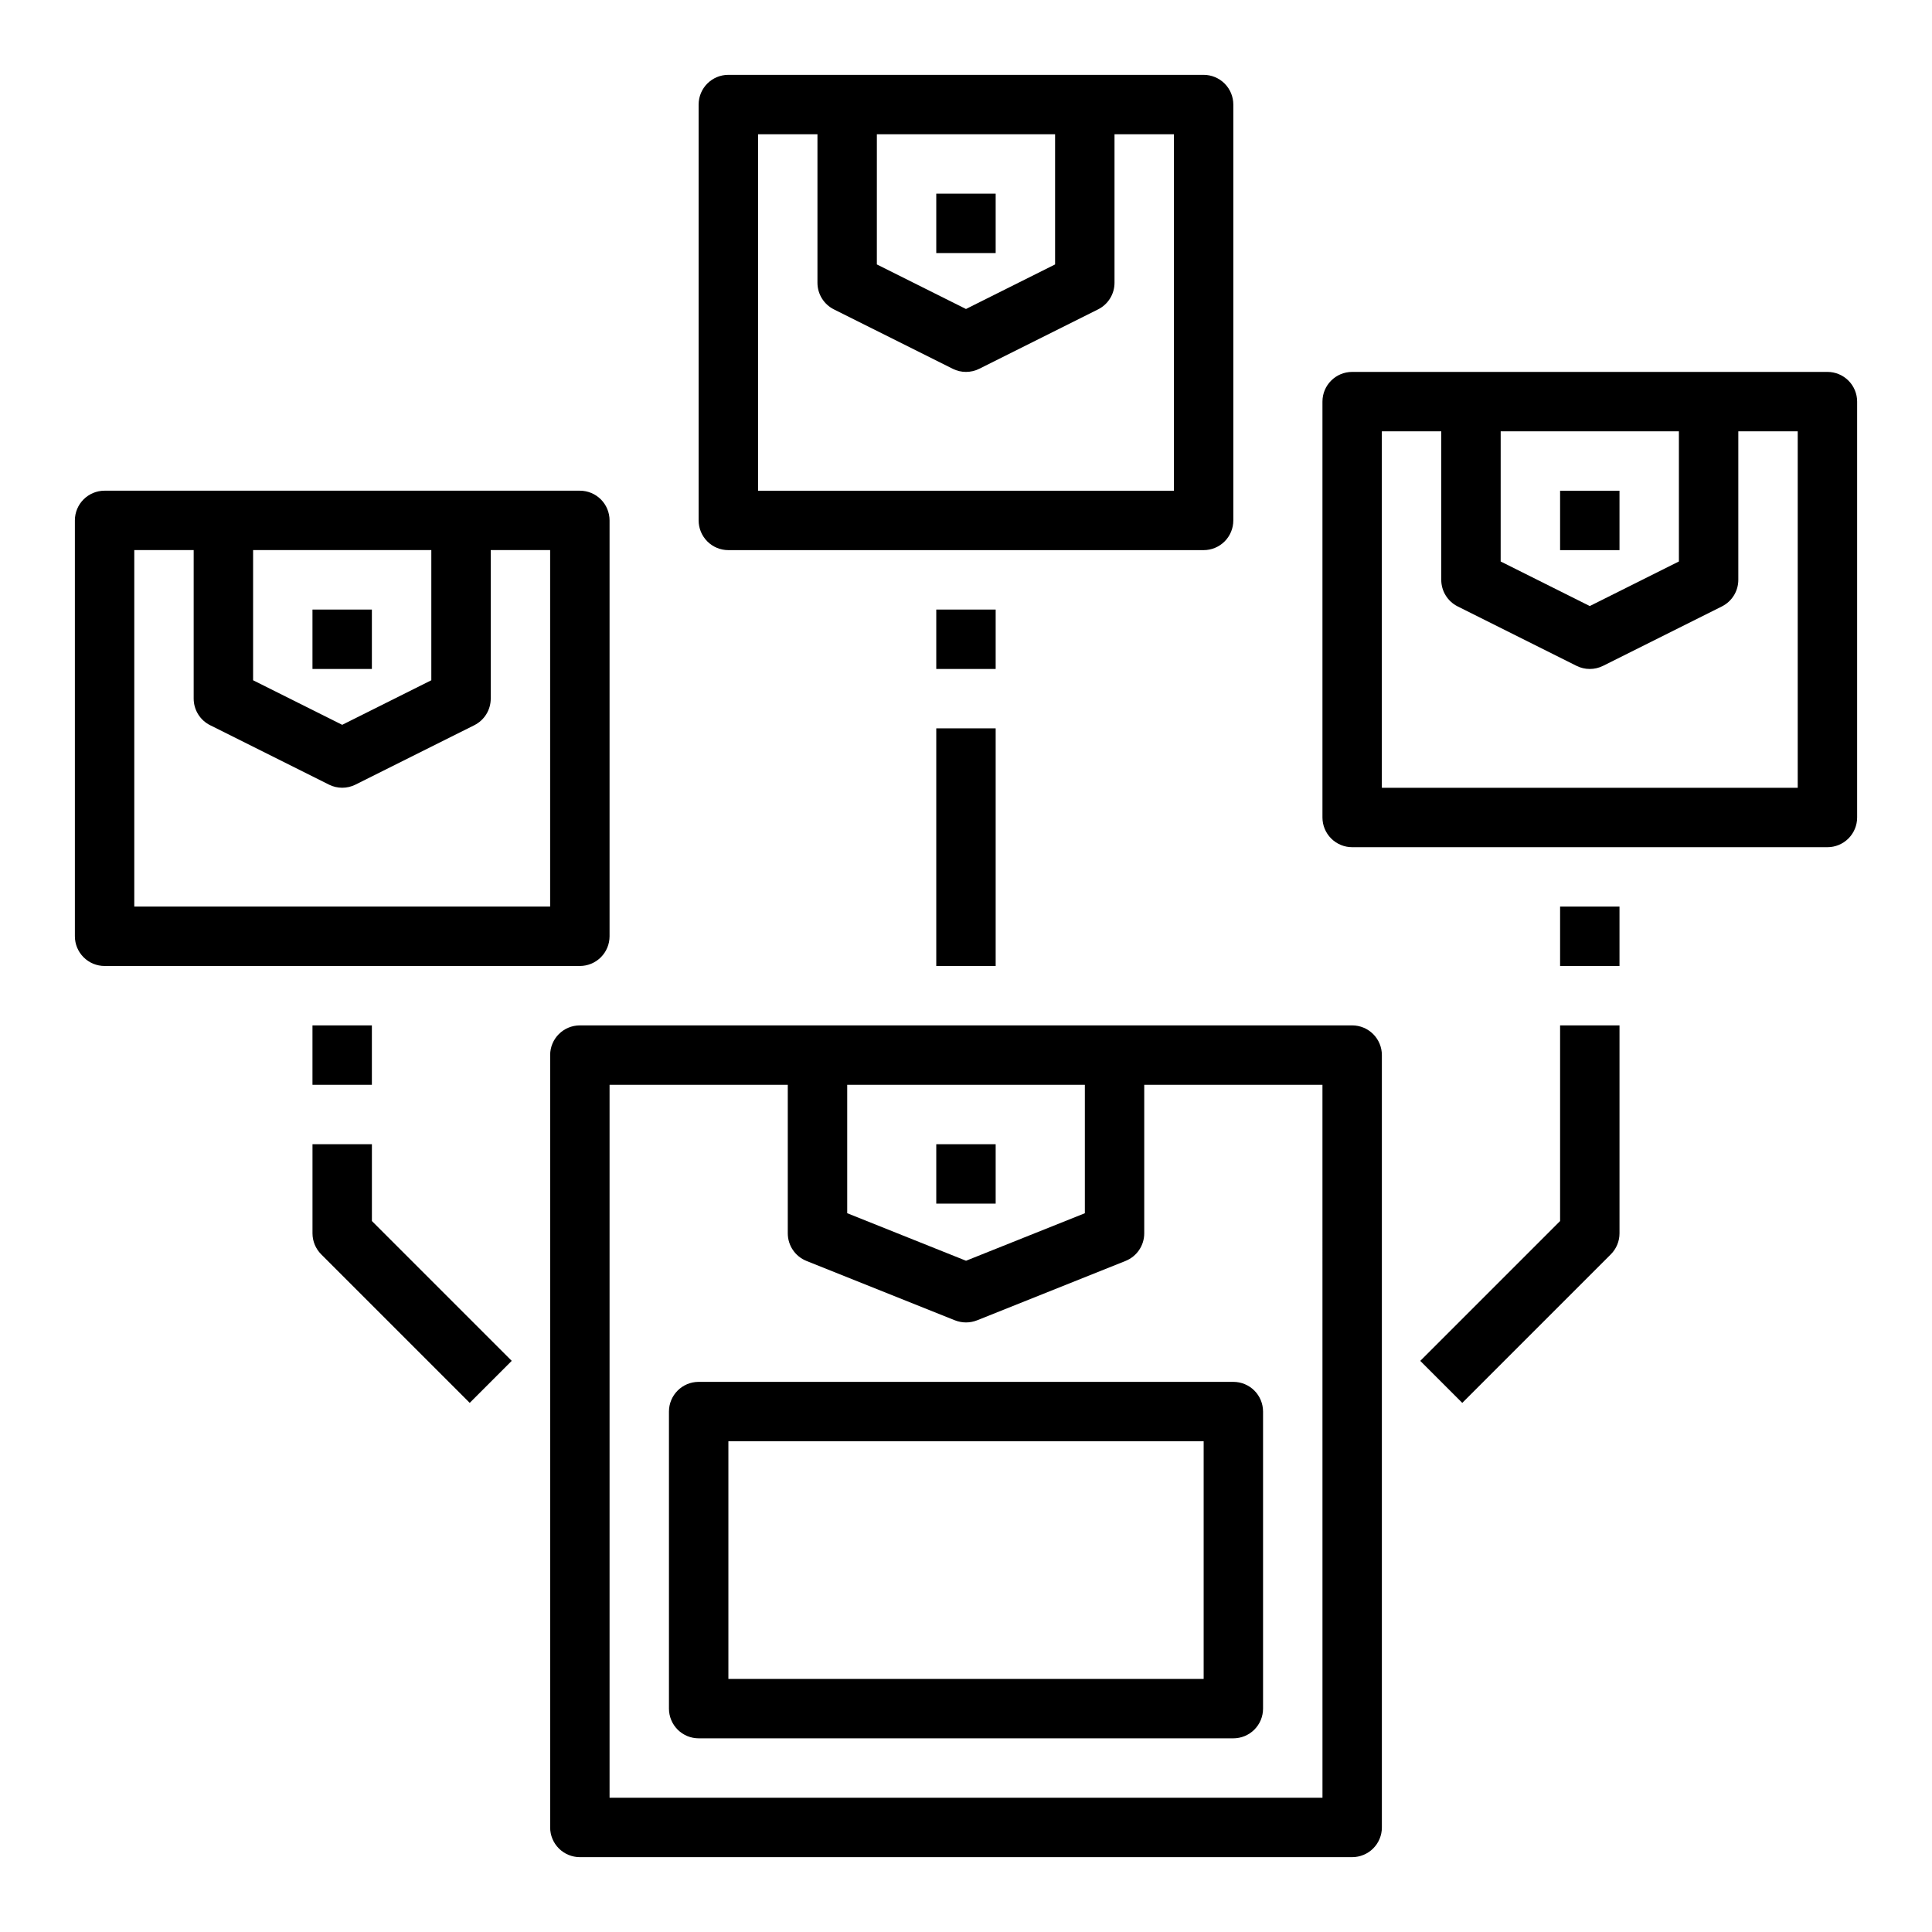
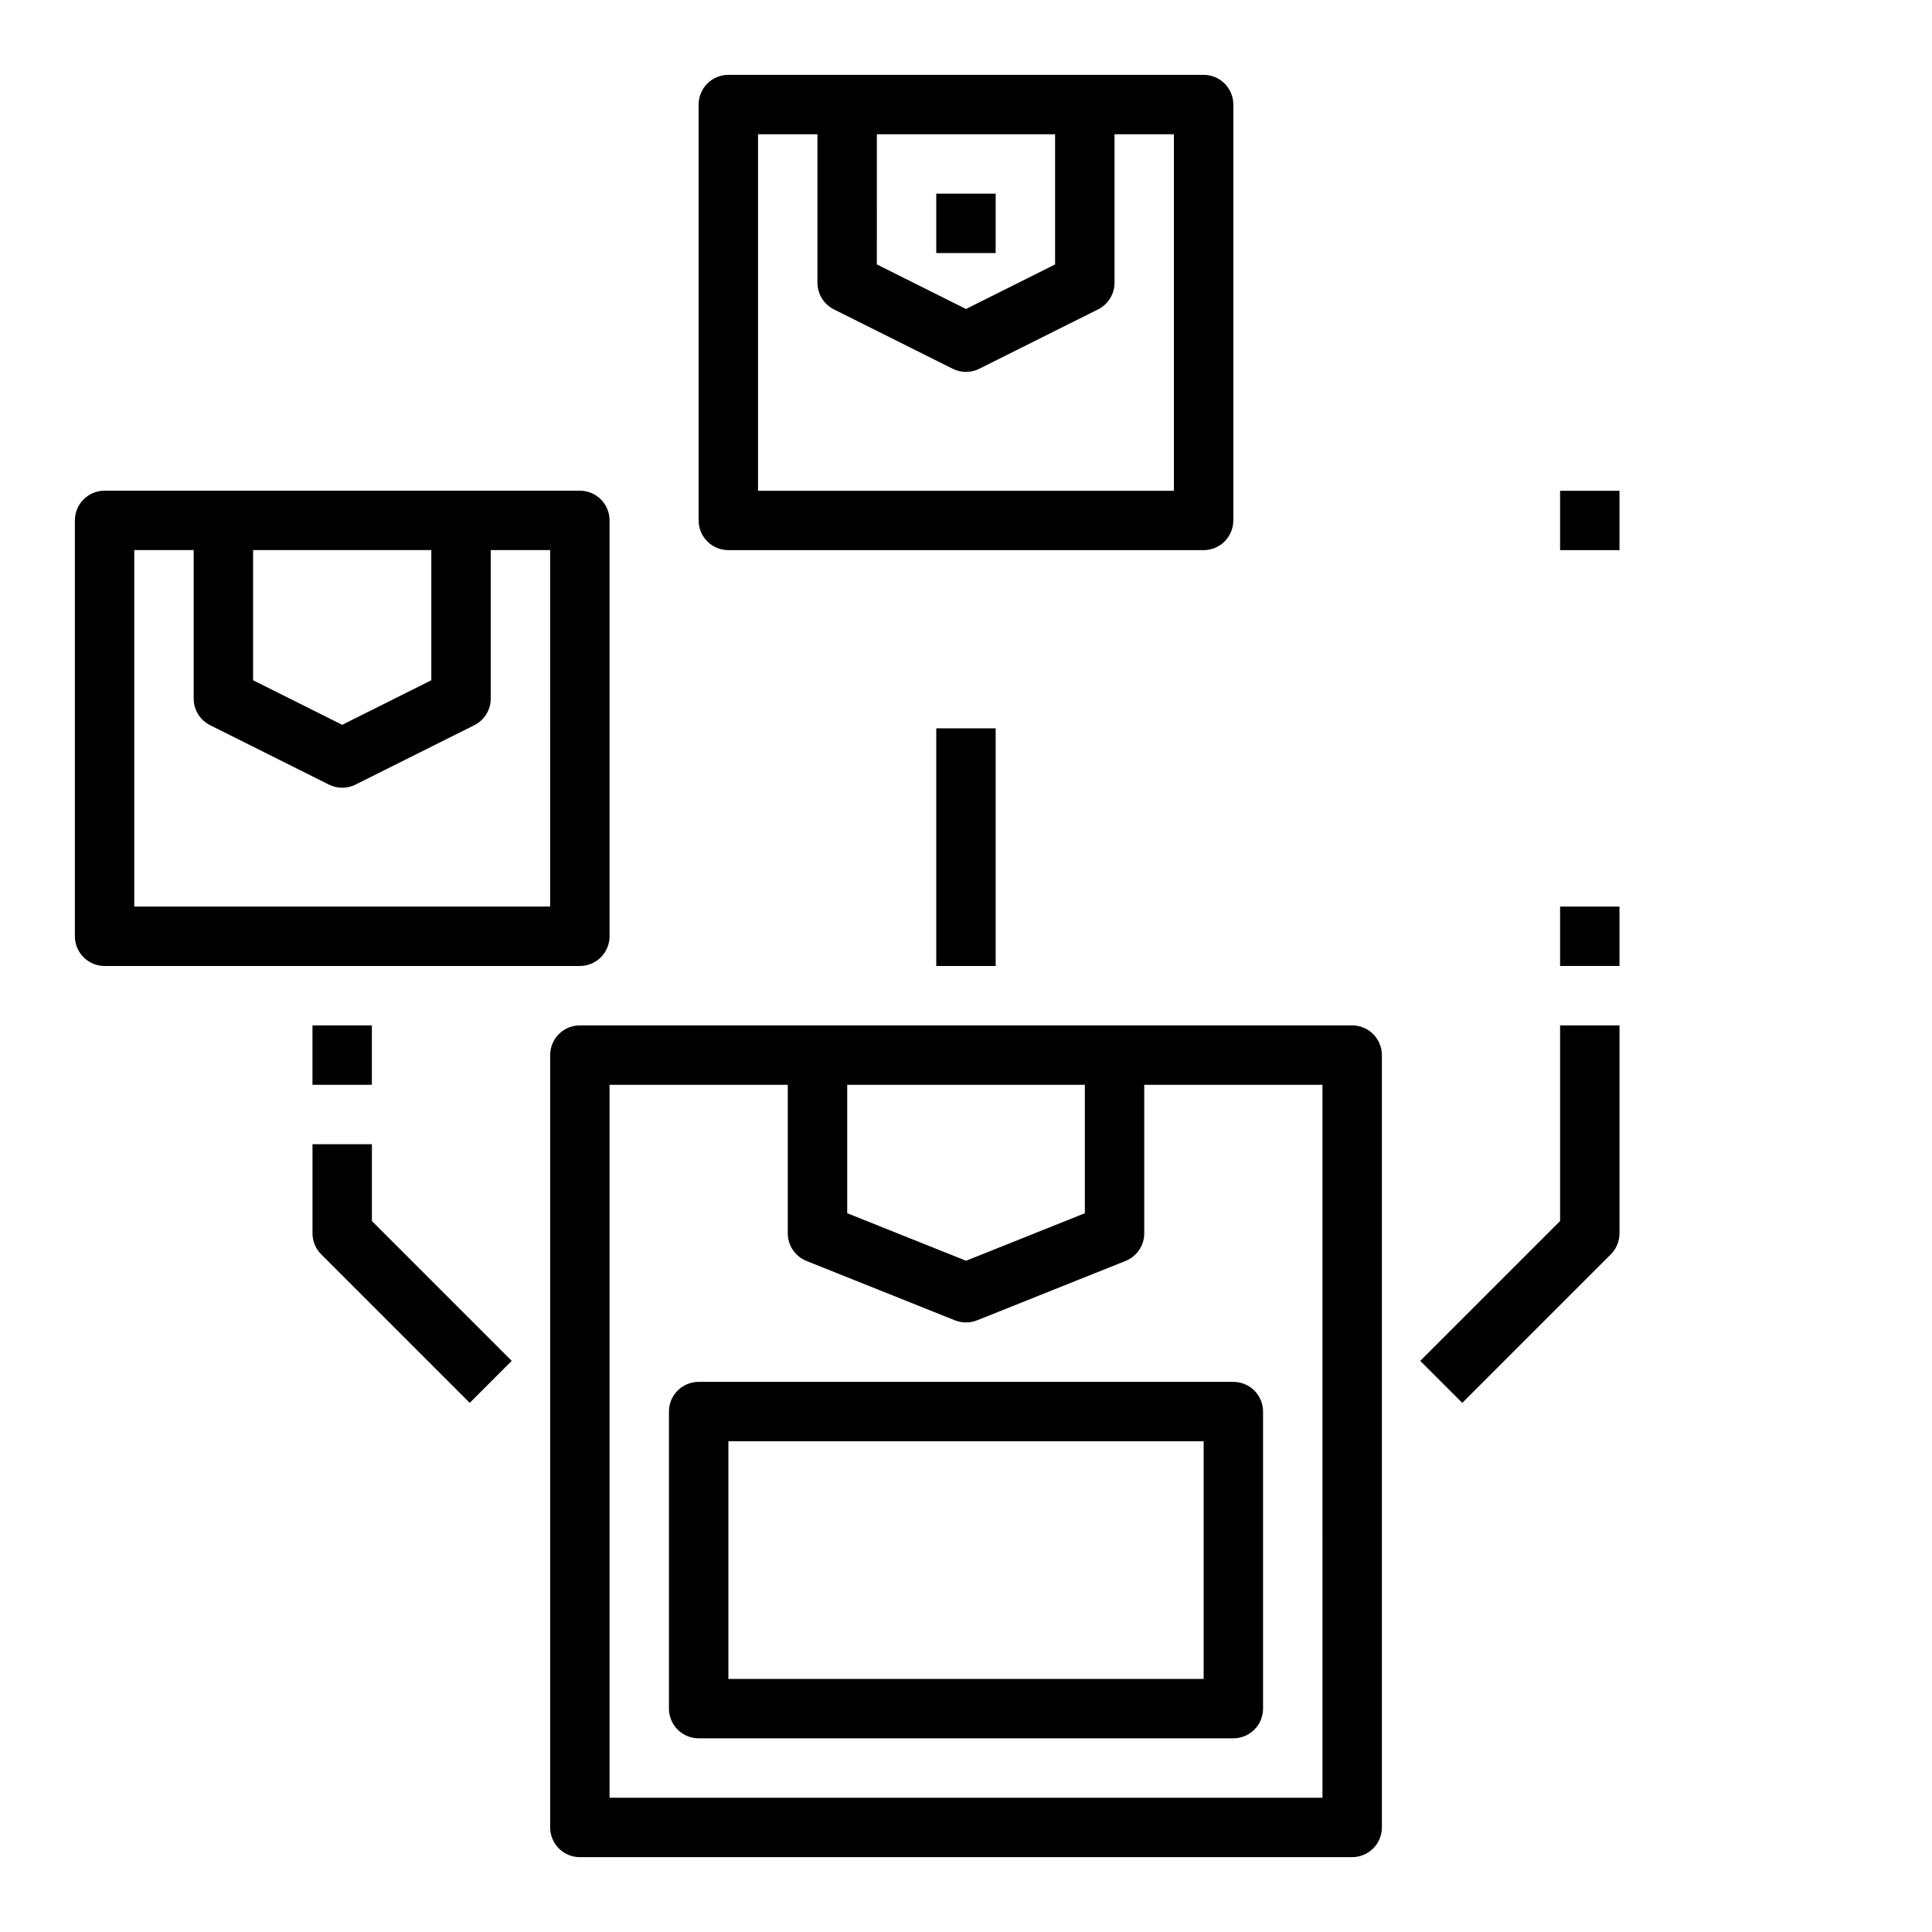
<svg xmlns="http://www.w3.org/2000/svg" fill="#000000" width="800px" height="800px" version="1.1" viewBox="144 144 512 512">
  <g>
-     <path d="m392.12 447.23h15.742v15.742h-15.742z" />
    <path d="m502.34 415.74h-204.67c-4.348 0-7.875 3.523-7.875 7.871v204.68c0 2.086 0.832 4.09 2.309 5.566 1.473 1.473 3.477 2.305 5.566 2.305h204.67c2.086 0 4.09-0.832 5.566-2.305 1.477-1.477 2.305-3.481 2.305-5.566v-204.68c0-2.086-0.828-4.09-2.305-5.566-1.477-1.477-3.481-2.305-5.566-2.305zm-133.82 15.746h62.977v34.031l-31.488 12.594-31.488-12.594zm125.95 188.93h-188.93v-188.93h47.23v39.359c0 3.219 1.957 6.113 4.945 7.312l39.359 15.742c1.883 0.746 3.977 0.746 5.856 0l39.359-15.742c2.988-1.199 4.949-4.094 4.945-7.312v-39.359h47.23z" />
    <path d="m392.12 195.32h15.742v15.742h-15.742z" />
-     <path d="m226.81 305.54h15.742v15.742h-15.742z" />
    <path d="m557.44 274.05h15.742v15.742h-15.742z" />
    <path d="m337.02 289.79h125.95c2.086 0 4.09-0.828 5.566-2.305 1.473-1.477 2.305-3.477 2.305-5.566v-110.21c0-2.09-0.832-4.09-2.305-5.566-1.477-1.477-3.481-2.309-5.566-2.309h-125.95c-4.348 0-7.875 3.527-7.875 7.875v110.21c0 2.09 0.832 4.09 2.309 5.566 1.477 1.477 3.477 2.305 5.566 2.305zm39.359-110.21h47.23v34.496l-23.617 11.809-23.617-11.809zm-31.488 0h15.742v39.359c0 2.984 1.688 5.711 4.356 7.047l31.488 15.742c2.215 1.109 4.82 1.109 7.035 0l31.488-15.742c2.672-1.336 4.356-4.062 4.356-7.047v-39.359h15.742v94.465h-110.21z" />
-     <path d="m628.29 242.56h-125.95c-4.348 0-7.875 3.523-7.875 7.871v110.21c0 2.09 0.832 4.09 2.309 5.566 1.477 1.477 3.477 2.309 5.566 2.309h125.95c2.086 0 4.09-0.832 5.566-2.309 1.473-1.477 2.305-3.477 2.305-5.566v-110.21c0-2.086-0.832-4.09-2.305-5.566-1.477-1.477-3.481-2.305-5.566-2.305zm-86.594 15.742h47.23v34.496l-23.617 11.809-23.617-11.809zm78.719 94.465h-110.21v-94.465h15.742v39.363c0 2.981 1.688 5.711 4.356 7.043l31.488 15.742v0.004c2.215 1.105 4.82 1.105 7.035 0l31.488-15.742v-0.004c2.672-1.332 4.356-4.062 4.356-7.043v-39.363h15.742z" />
    <path d="m392.12 337.02h15.742v62.977h-15.742z" />
    <path d="m557.44 467.59-37.055 37.055 11.133 11.133 39.359-39.359c1.477-1.477 2.309-3.481 2.309-5.566v-55.105h-15.746z" />
    <path d="m242.56 447.23h-15.746v23.617c0 2.086 0.832 4.09 2.309 5.566l39.359 39.359 11.133-11.133-37.055-37.055z" />
    <path d="m305.54 392.12v-110.21c0-2.086-0.832-4.09-2.305-5.566-1.477-1.477-3.481-2.305-5.566-2.305h-125.95c-4.348 0-7.875 3.523-7.875 7.871v110.21c0 2.09 0.832 4.09 2.309 5.566 1.477 1.477 3.477 2.309 5.566 2.309h125.95c2.086 0 4.09-0.832 5.566-2.309 1.473-1.477 2.305-3.477 2.305-5.566zm-94.465-102.34h47.23v34.496l-23.617 11.809-23.617-11.809zm78.719 94.465h-110.21v-94.465h15.742v39.359c0 2.984 1.688 5.715 4.356 7.047l31.488 15.742v0.004c2.215 1.105 4.82 1.105 7.035 0l31.488-15.742v-0.004c2.672-1.332 4.356-4.062 4.356-7.047v-39.359h15.742z" />
    <path d="m329.15 510.21c-4.348 0-7.871 3.523-7.871 7.871v78.723c0 2.086 0.832 4.09 2.305 5.566 1.477 1.473 3.481 2.305 5.566 2.305h141.7c2.086 0 4.09-0.832 5.566-2.305 1.477-1.477 2.305-3.481 2.305-5.566v-78.723c0-2.086-0.828-4.09-2.305-5.566-1.477-1.477-3.481-2.305-5.566-2.305zm133.83 78.719h-125.95v-62.977h125.95z" />
-     <path d="m392.12 305.54h15.742v15.742h-15.742z" />
    <path d="m557.44 384.25h15.742v15.742h-15.742z" />
    <path d="m226.81 415.74h15.742v15.742h-15.742z" />
  </g>
</svg>